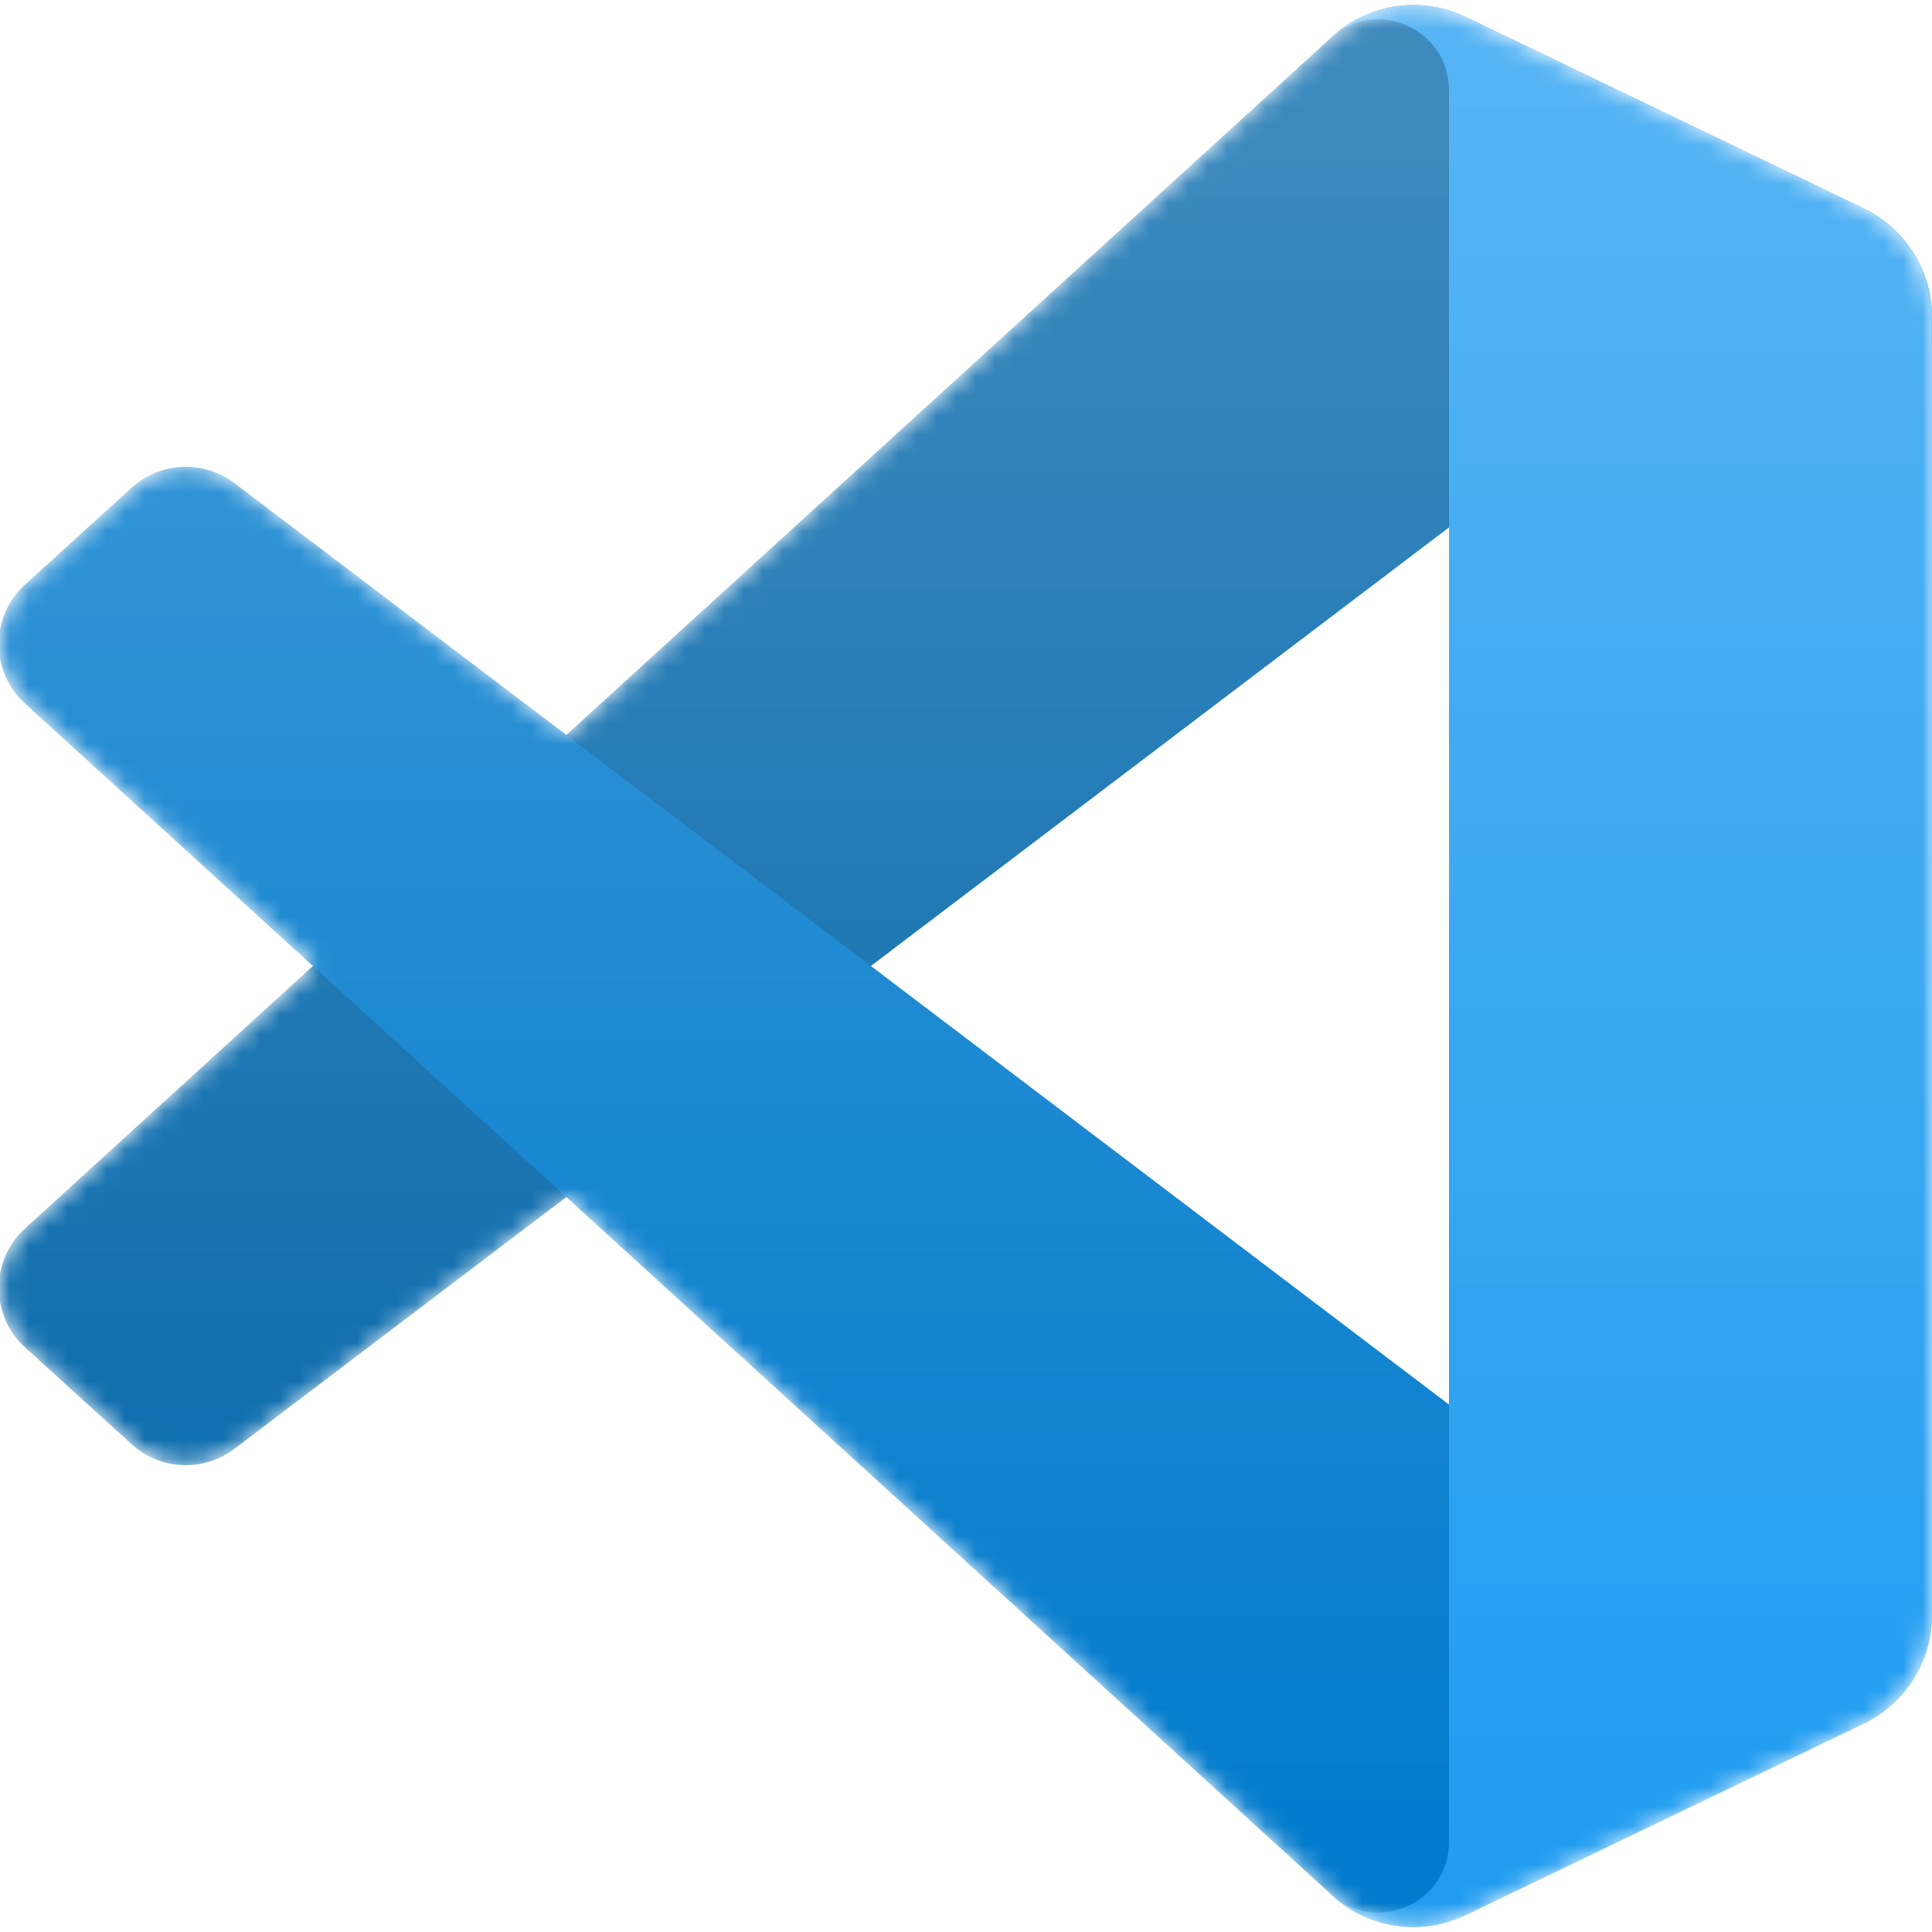
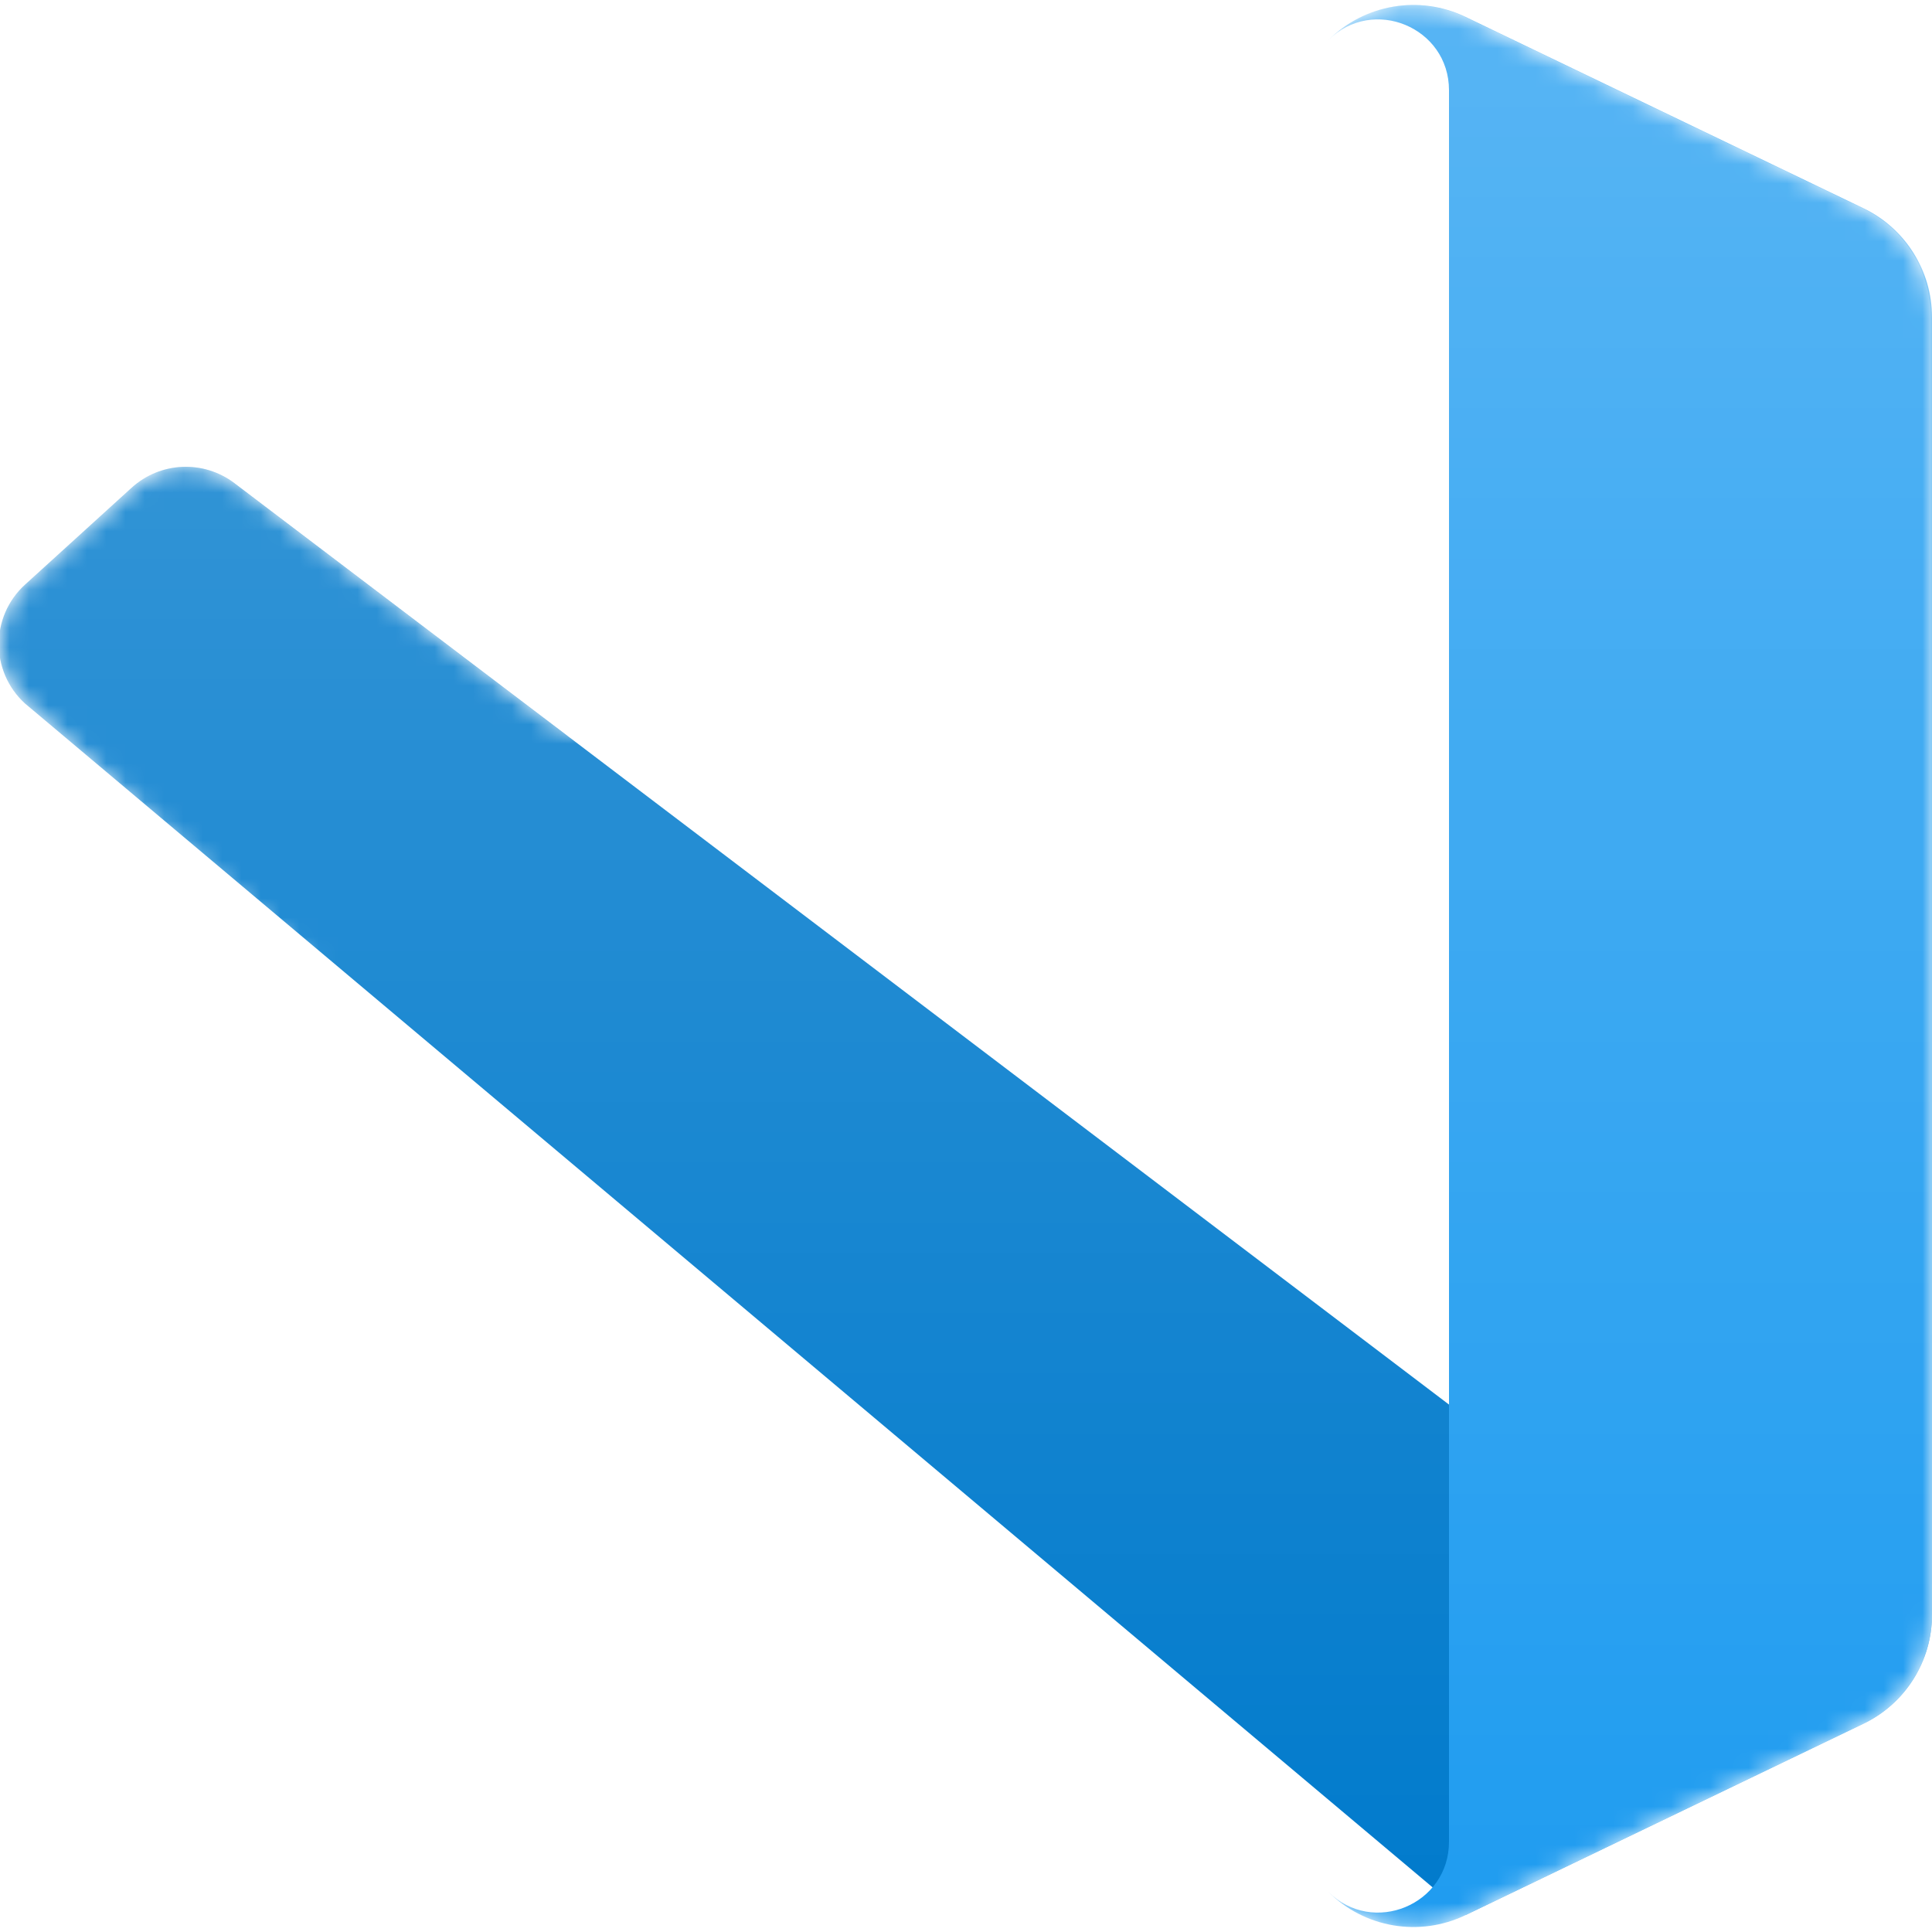
<svg xmlns="http://www.w3.org/2000/svg" viewBox="0 0 100 100" fill="none">
  <mask id="mask0" mask-type="alpha" maskUnits="userSpaceOnUse" x="0" y="0" width="100" height="100">
    <path fillRule="evenodd" clipRule="evenodd" d="M70.912 99.317C72.487 99.931 74.283 99.891 75.873 99.126L96.461 89.22C98.624 88.179 100 85.989 100 83.587V16.413C100 14.011 98.624 11.822 96.461 10.781L75.873 0.874C73.786 -0.13 71.345 0.116 69.513 1.447C69.252 1.637 69.003 1.849 68.769 2.083L29.355 38.041L12.187 25.01C10.589 23.797 8.354 23.896 6.869 25.246L1.363 30.255C-0.453 31.906 -0.455 34.763 1.359 36.417L16.247 50L1.359 63.583C-0.455 65.237 -0.453 68.094 1.363 69.745L6.869 74.754C8.354 76.104 10.589 76.204 12.187 74.99L29.355 61.959L68.769 97.917C69.392 98.541 70.125 99.01 70.912 99.317ZM75.015 27.299L45.109 50L75.015 72.701V27.299Z" fill="white" />
  </mask>
  <g mask="url(#mask0)">
-     <path d="M96.461 10.796L75.857 0.876C73.472 -0.273 70.622 0.212 68.75 2.083L1.299 63.583C-0.516 65.237 -0.514 68.094 1.303 69.745L6.813 74.754C8.298 76.104 10.535 76.204 12.134 74.99L93.361 13.37C96.086 11.303 100 13.246 100 16.667V16.427C100 14.027 98.625 11.838 96.461 10.796Z" fill="#0065A9" />
    <g filter="url(#filter0_d)">
-       <path d="M96.461 89.204L75.857 99.124C73.472 100.273 70.622 99.788 68.75 97.917L1.299 36.417C-0.516 34.763 -0.514 31.906 1.303 30.255L6.813 25.246C8.298 23.896 10.535 23.796 12.134 25.009L93.361 86.63C96.086 88.697 100 86.754 100 83.333V83.573C100 85.974 98.625 88.162 96.461 89.204Z" fill="#007ACC" />
+       <path d="M96.461 89.204L75.857 99.124L1.299 36.417C-0.516 34.763 -0.514 31.906 1.303 30.255L6.813 25.246C8.298 23.896 10.535 23.796 12.134 25.009L93.361 86.63C96.086 88.697 100 86.754 100 83.333V83.573C100 85.974 98.625 88.162 96.461 89.204Z" fill="#007ACC" />
    </g>
    <g filter="url(#filter1_d)">
      <path d="M75.858 99.126C73.472 100.274 70.622 99.788 68.75 97.917C71.056 100.223 75 98.59 75 95.328V4.672C75 1.41 71.056 -0.223 68.75 2.083C70.622 0.211 73.472 -0.274 75.858 0.874L96.459 10.781C98.623 11.822 100 14.011 100 16.413V83.587C100 85.989 98.623 88.179 96.459 89.22L75.858 99.126Z" fill="#1F9CF0" />
    </g>
    <g style="mix-blend-mode:overlay" opacity="0.25">
      <path fillRule="evenodd" clipRule="evenodd" d="M70.851 99.317C72.426 99.931 74.222 99.891 75.812 99.126L96.4 89.22C98.563 88.179 99.939 85.989 99.939 83.587V16.413C99.939 14.011 98.564 11.822 96.4 10.781L75.812 0.874C73.725 -0.13 71.284 0.116 69.453 1.447C69.191 1.637 68.942 1.849 68.708 2.083L29.294 38.041L12.126 25.01C10.528 23.796 8.293 23.896 6.809 25.246L1.302 30.255C-0.513 31.906 -0.515 34.763 1.298 36.417L16.186 50L1.298 63.583C-0.515 65.237 -0.513 68.094 1.302 69.745L6.809 74.754C8.293 76.104 10.528 76.204 12.126 74.99L29.294 61.959L68.708 97.917C69.332 98.54 70.064 99.01 70.851 99.317ZM74.954 27.299L45.048 50L74.954 72.701V27.299Z" fill="url(#paint0_linear)" />
    </g>
  </g>
  <defs>
    <filter id="filter0_d" x="-8.394" y="15.829" width="116.727" height="92.246" filterUnits="userSpaceOnUse" color-interpolation-filters="sRGB">
      <feFlood flood-opacity="0" result="BackgroundImageFix" />
      <feColorMatrix in="SourceAlpha" type="matrix" values="0 0 0 0 0 0 0 0 0 0 0 0 0 0 0 0 0 0 127 0" />
      <feOffset />
      <feGaussianBlur stdDeviation="4.167" />
      <feColorMatrix type="matrix" values="0 0 0 0 0 0 0 0 0 0 0 0 0 0 0 0 0 0 0.25 0" />
      <feBlend mode="overlay" in2="BackgroundImageFix" result="effect1_dropShadow" />
      <feBlend mode="normal" in="SourceGraphic" in2="effect1_dropShadow" result="shape" />
    </filter>
    <filter id="filter1_d" x="60.417" y="-8.076" width="47.917" height="116.151" filterUnits="userSpaceOnUse" color-interpolation-filters="sRGB">
      <feFlood flood-opacity="0" result="BackgroundImageFix" />
      <feColorMatrix in="SourceAlpha" type="matrix" values="0 0 0 0 0 0 0 0 0 0 0 0 0 0 0 0 0 0 127 0" />
      <feOffset />
      <feGaussianBlur stdDeviation="4.167" />
      <feColorMatrix type="matrix" values="0 0 0 0 0 0 0 0 0 0 0 0 0 0 0 0 0 0 0.25 0" />
      <feBlend mode="overlay" in2="BackgroundImageFix" result="effect1_dropShadow" />
      <feBlend mode="normal" in="SourceGraphic" in2="effect1_dropShadow" result="shape" />
    </filter>
    <linearGradient id="paint0_linear" x1="49.939" y1="0.258" x2="49.939" y2="99.742" gradientUnits="userSpaceOnUse">
      <stop stop-color="white" />
      <stop offset="1" stop-color="white" stop-opacity="0" />
    </linearGradient>
  </defs>
</svg>